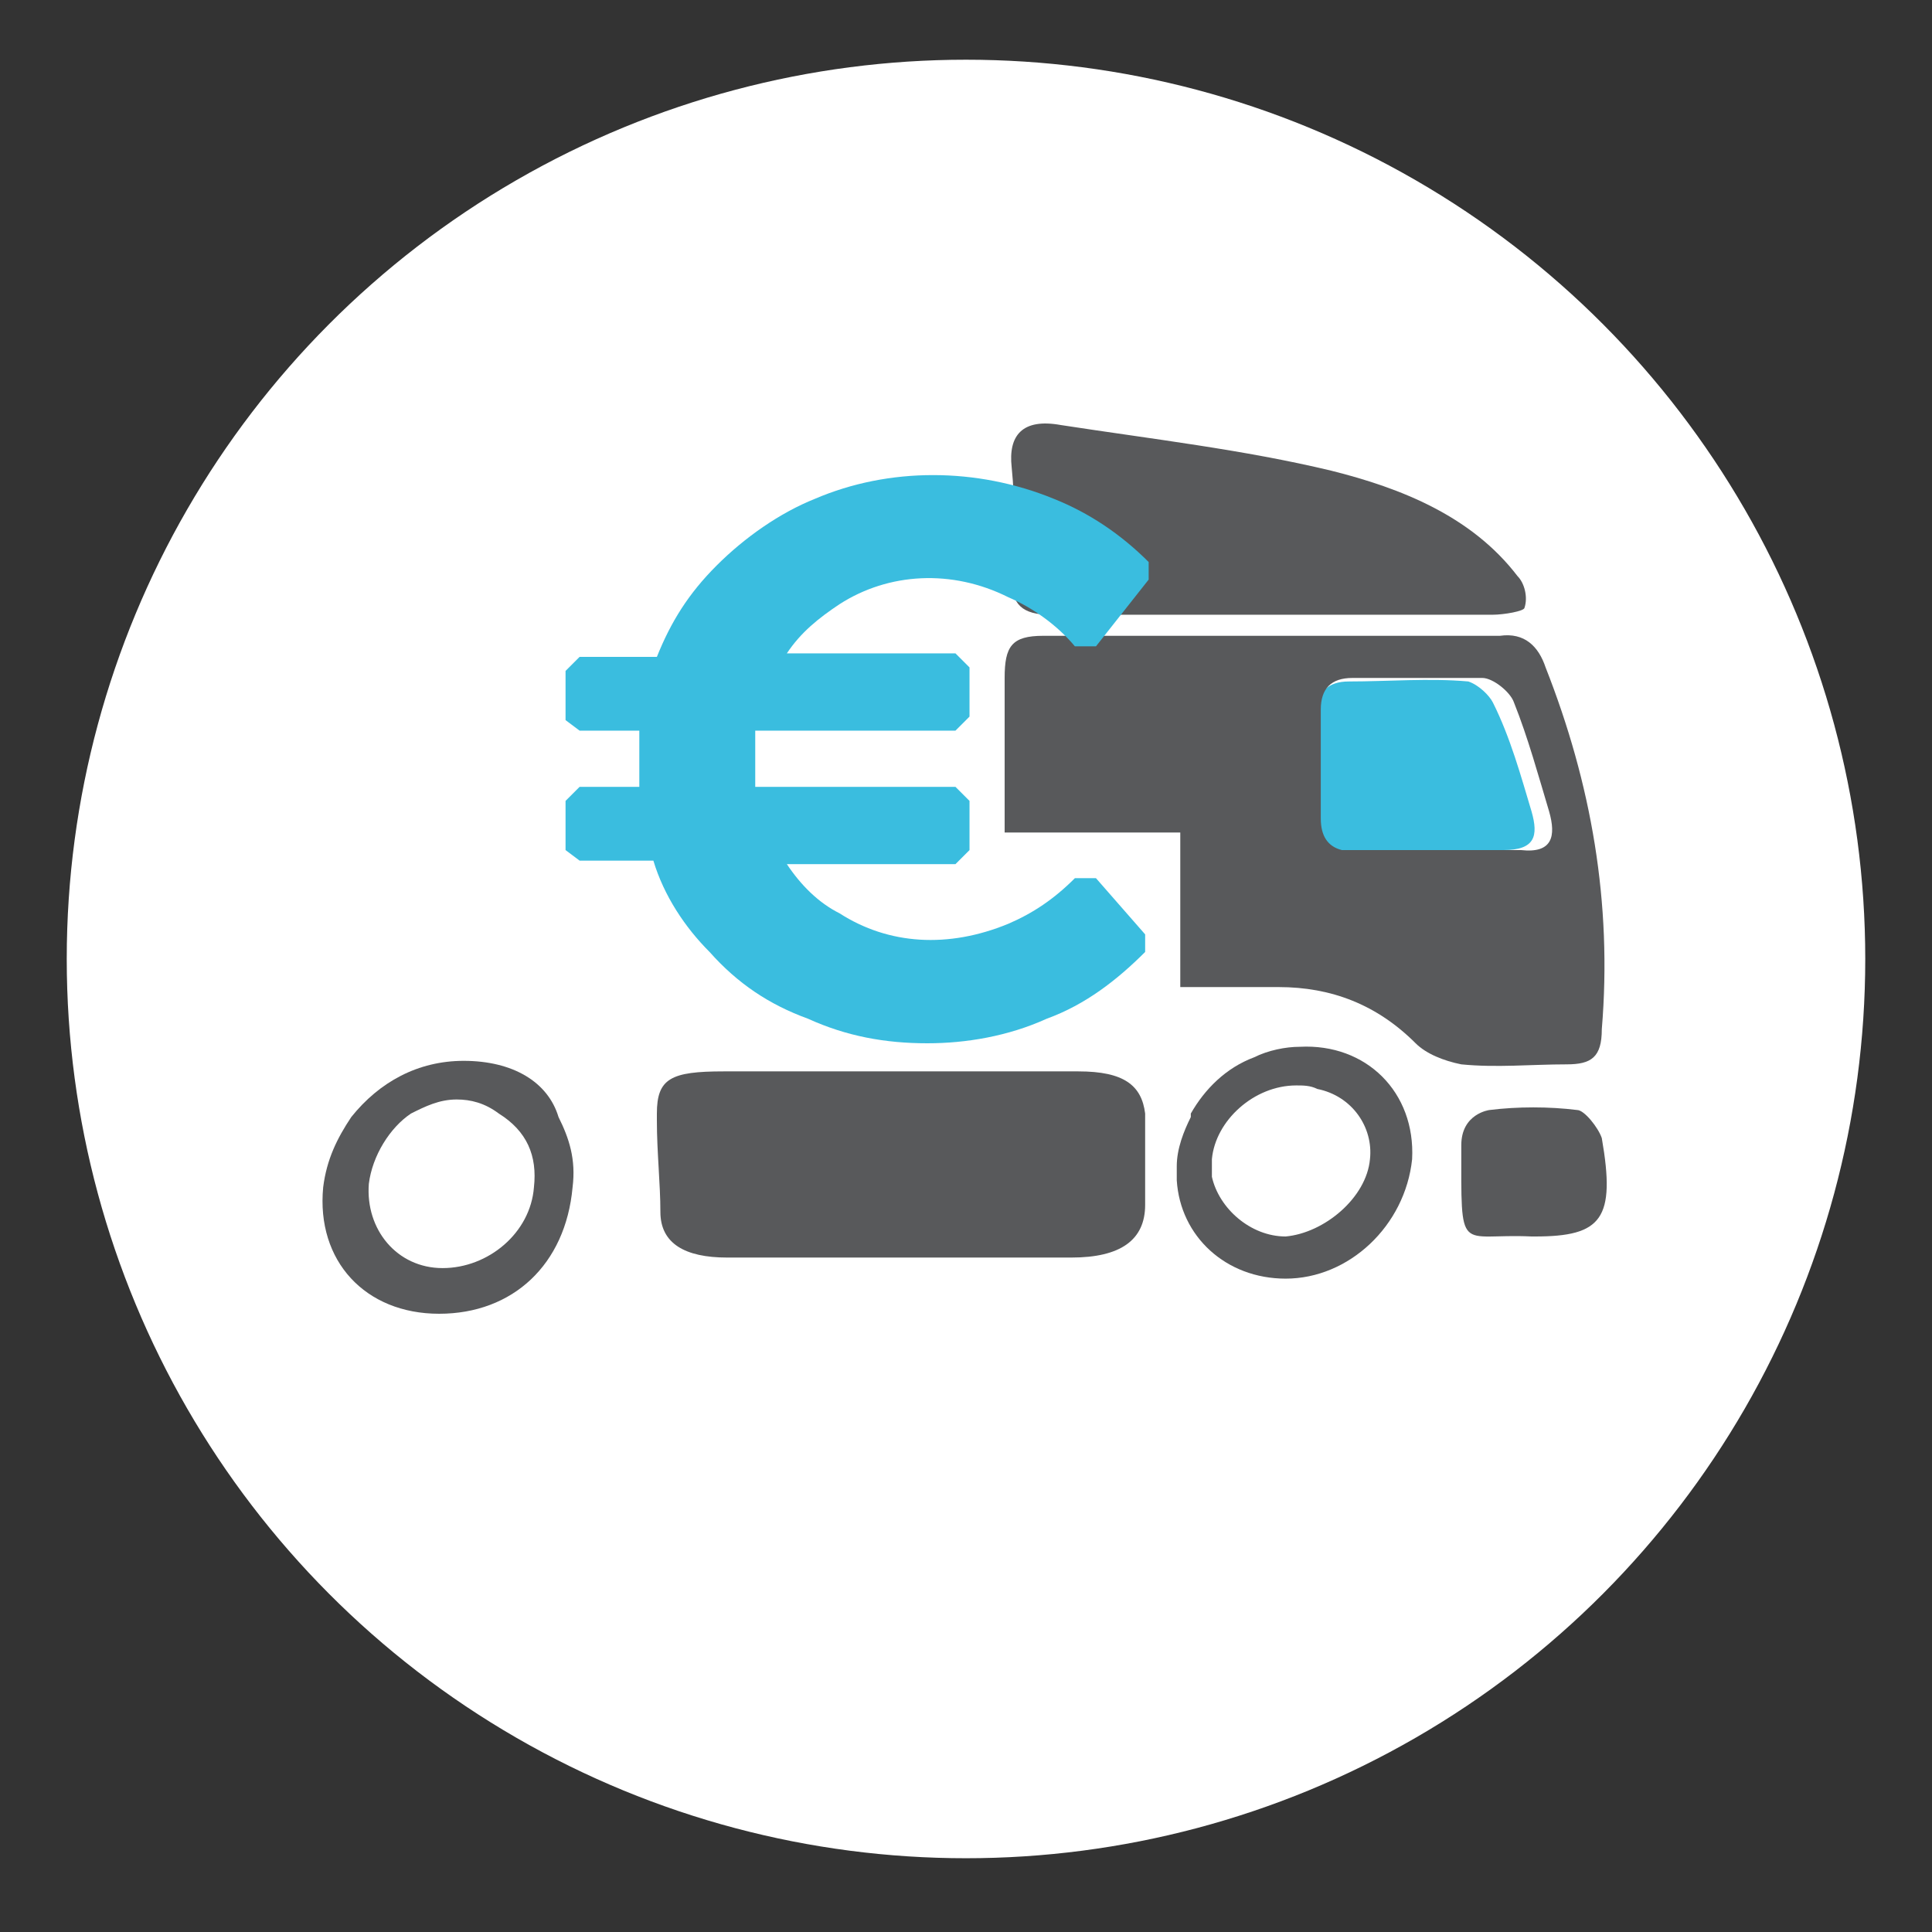
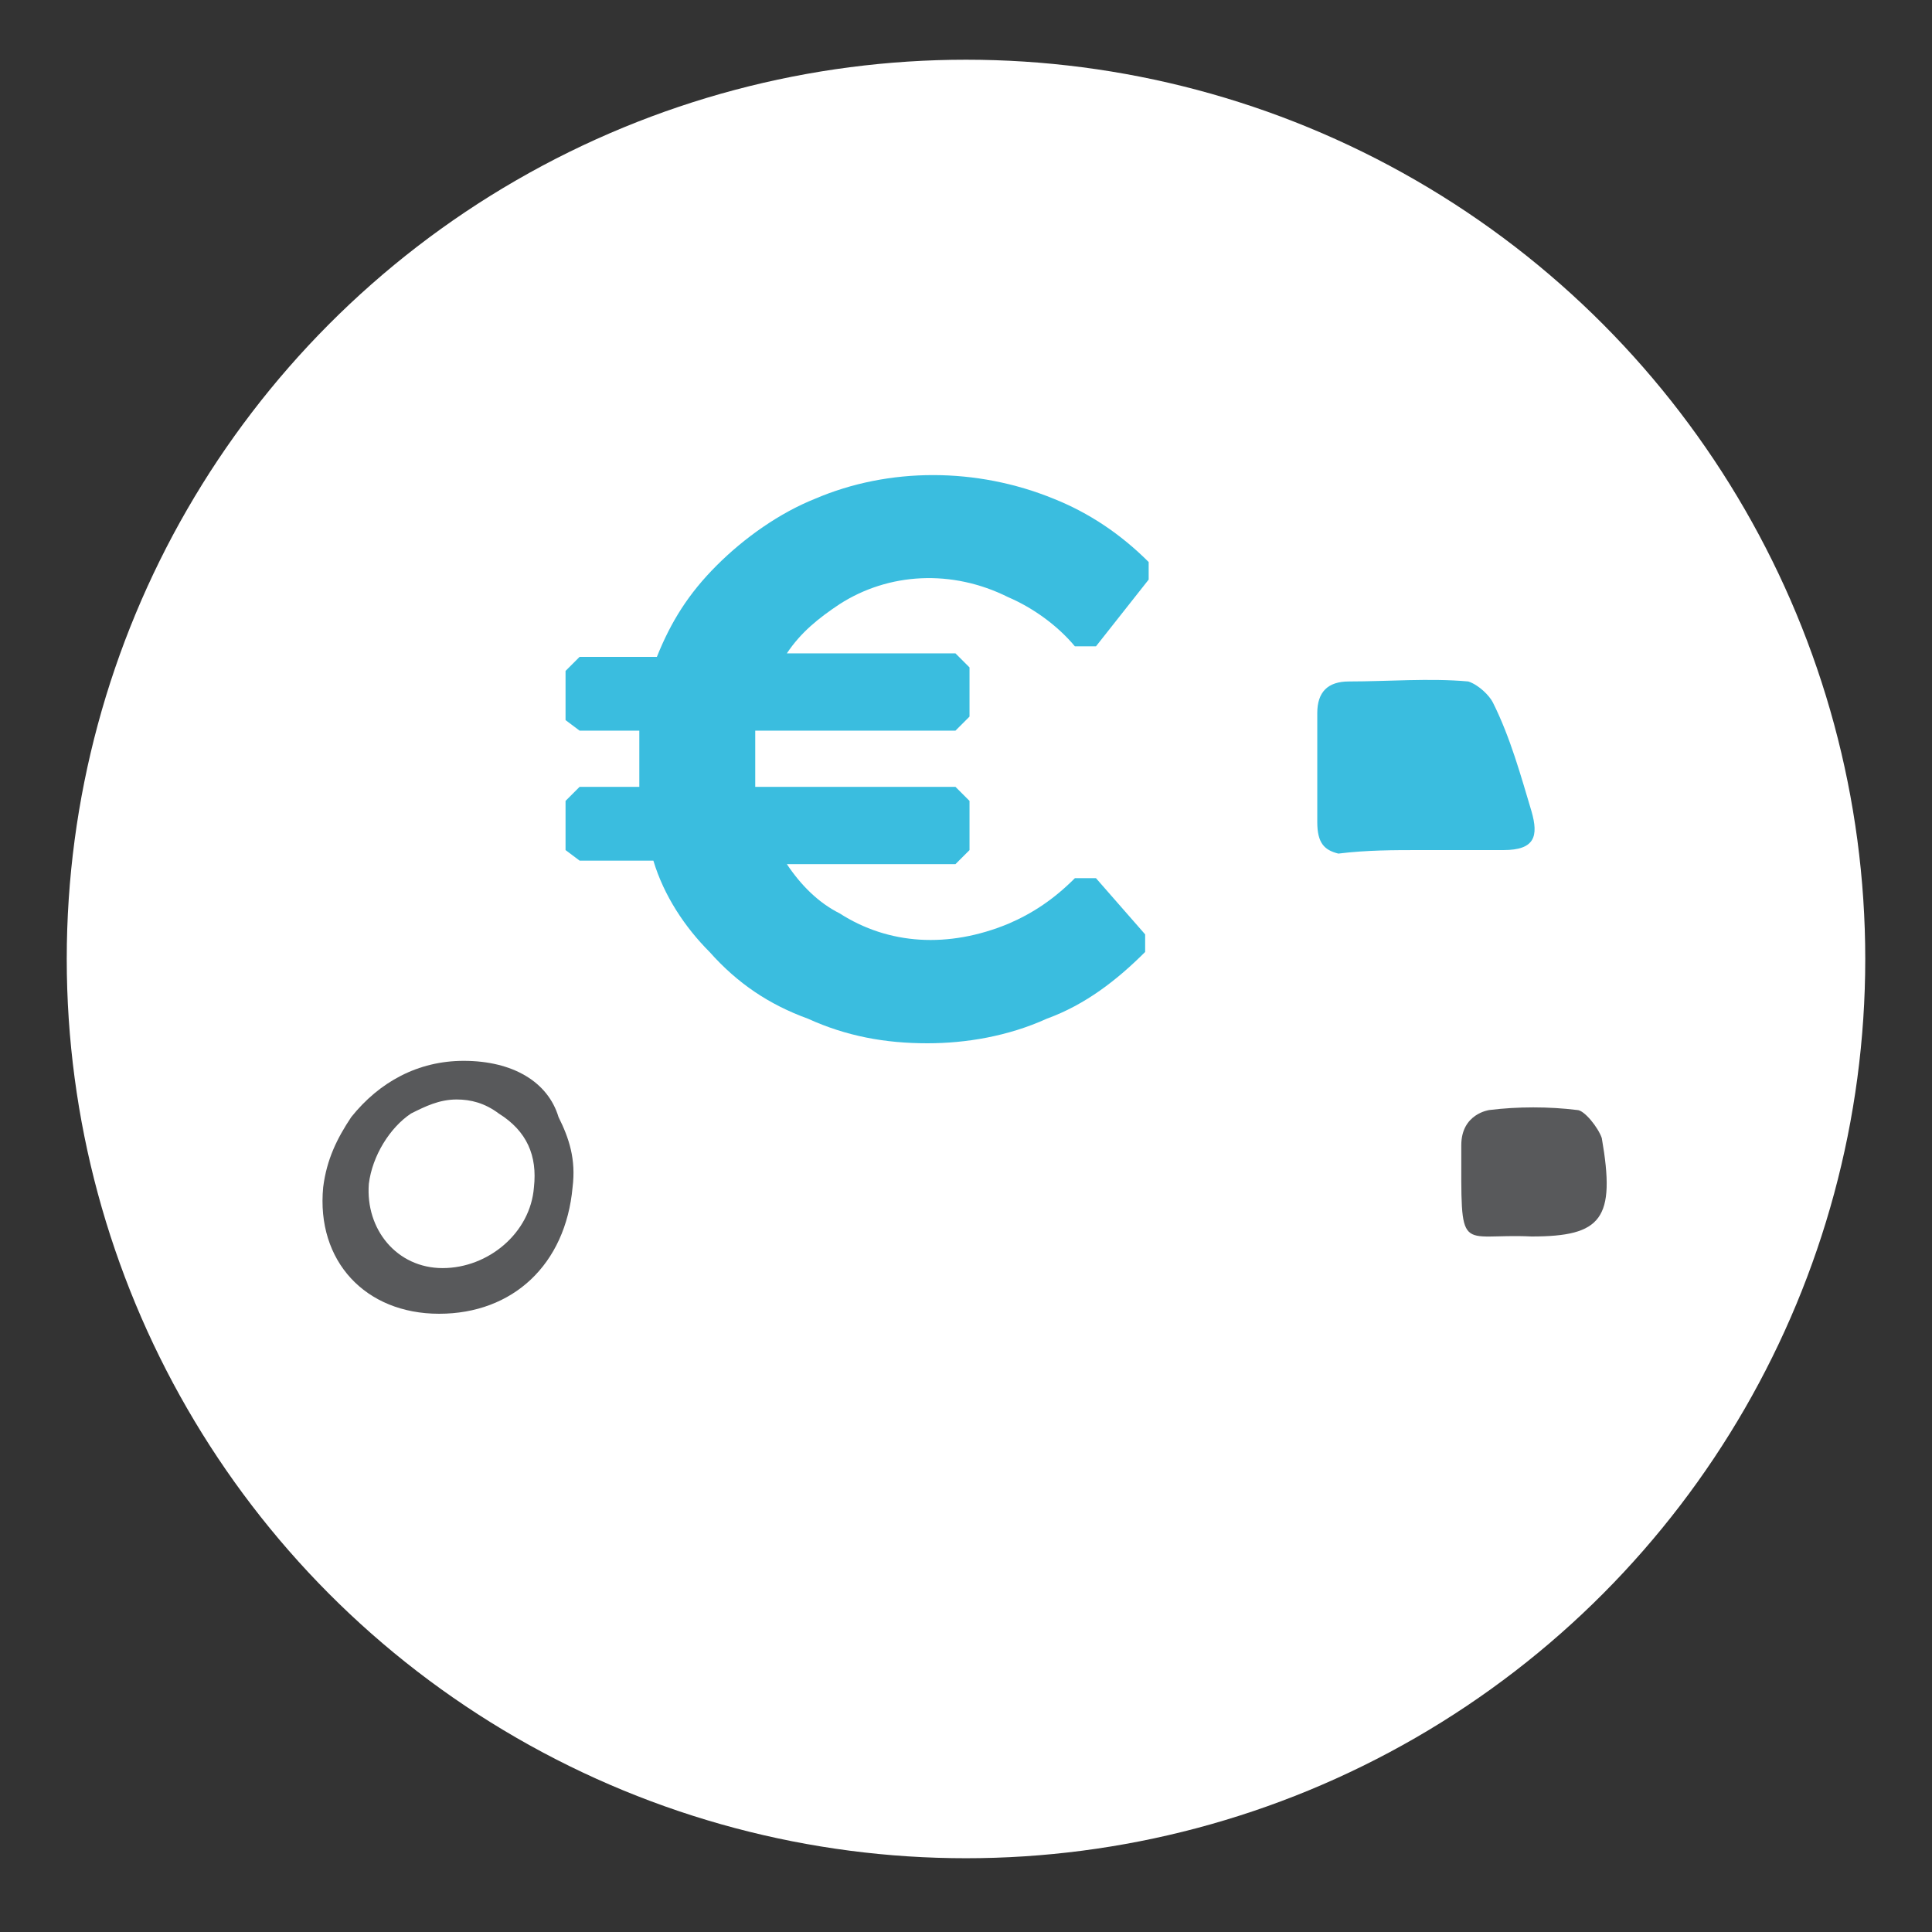
<svg xmlns="http://www.w3.org/2000/svg" version="1.1" id="Layer_1" x="0px" y="0px" viewBox="0 0 55 55" style="enable-background:new 0 0 55 55;" xml:space="preserve">
  <rect x="0" y="0" width="55" height="55" fill="#333333" stroke="none" />
  <style type="text/css"> .st0{fill:#FFFFFF;} .st1{fill:none;} .st2{fill:#58595B;} .st3{fill:#3ABDDF;} </style>
  <g>
    <ellipse class="st0" cx="27.5" cy="27.3" rx="25.6" ry="25.6" />
  </g>
-   <path class="st1" d="M44.1,23.1c-0.3-1-0.6-2.1-1-3.1c-0.1-0.3-0.6-0.7-0.9-0.7c-0.1,0-0.2,0-0.3,0c0.3,0.1,0.6,0.4,0.7,0.6 c0.4,1,0.7,2.1,1.1,3.1c0.2,0.7,0.1,1.2-0.8,1.1c-0.8,0-1.6,0-2.4,0c-0.7,0-1.5,0-2.2,0c0.1,0,0.2,0,0.3,0c0.8,0,1.6,0,2.4,0 c0.8,0,1.6,0,2.4,0C44.2,24.3,44.3,23.8,44.1,23.1z" />
  <path class="st1" d="M37.6,31c-0.2-0.1-0.4-0.1-0.6-0.1c-1.2,0-2.3,1-2.4,2.1c0,0.2,0,0.3,0,0.5c0.2,0.9,1.1,1.7,2.1,1.7 c1.1,0,2.3-1.1,2.4-2.2C39.1,32.1,38.5,31.2,37.6,31z" />
-   <path class="st2" d="M45.6,32.4c-0.1-0.3-0.5-0.8-0.7-0.8c-0.8-0.1-1.7-0.1-2.5,0c0,0-0.8,0.1-0.8,1c0,3.2-0.1,2.5,2,2.6 c0,0,0.1,0,0.1,0C45.6,35.2,46,34.7,45.6,32.4z" />
+   <path class="st2" d="M45.6,32.4c-0.1-0.3-0.5-0.8-0.7-0.8c-0.8-0.1-1.7-0.1-2.5,0c0,0-0.8,0.1-0.8,1c0,3.2-0.1,2.5,2,2.6 C45.6,35.2,46,34.7,45.6,32.4z" />
  <path class="st3" d="M40.4,24.2c0.8,0,1.6,0,2.4,0c0.9,0,1-0.4,0.8-1.1c-0.3-1-0.6-2.1-1.1-3.1c-0.1-0.2-0.4-0.5-0.7-0.6 c-1.1-0.1-2.3,0-3.4,0c-0.6,0-0.9,0.3-0.9,0.9c0,1,0,2.1,0,3.1c0,0.6,0.2,0.8,0.6,0.9C38.9,24.2,39.7,24.2,40.4,24.2z" />
-   <path class="st2" d="M37,29.8c-0.4,0-0.9,0.1-1.3,0.3c-0.8,0.3-1.4,0.9-1.8,1.6c0,0,0,0,0,0.1c-0.2,0.4-0.4,0.9-0.4,1.4 c0,0.1,0,0.3,0,0.4c0.1,1.6,1.4,2.8,3.1,2.8c1.8,0,3.4-1.5,3.6-3.4C40.3,31.1,38.9,29.7,37,29.8z M39,33c-0.1,1.1-1.3,2.1-2.4,2.2 c-1,0-1.9-0.8-2.1-1.7c0-0.2,0-0.3,0-0.5c0.1-1.1,1.2-2.1,2.4-2.1c0.2,0,0.4,0,0.6,0.1C38.5,31.2,39.1,32.1,39,33z" />
  <path class="st2" d="M13.2,30.2c-1.3,0-2.4,0.6-3.2,1.6c-0.4,0.6-0.7,1.2-0.8,2c-0.2,2.1,1.2,3.6,3.3,3.6c2.1,0,3.6-1.4,3.8-3.6 c0.1-0.8-0.1-1.4-0.4-2C15.6,30.8,14.6,30.2,13.2,30.2z M15.2,33.8c-0.1,1.3-1.3,2.3-2.6,2.3c-1.3,0-2.2-1.1-2.1-2.4 c0.1-0.8,0.6-1.6,1.2-2c0.4-0.2,0.8-0.4,1.3-0.4c0.4,0,0.8,0.1,1.2,0.4C15,32.2,15.3,32.9,15.2,33.8z" />
-   <path class="st2" d="M32.6,31.7c-0.1-0.8-0.6-1.2-1.9-1.2c-0.7,0-1.3,0-2,0c-2.7,0-5.4,0-8.1,0c-1.5,0-1.9,0.2-1.9,1.2 c0,0.1,0,0.1,0,0.2c0,0.9,0.1,1.8,0.1,2.6c0,0.9,0.7,1.3,1.9,1.3c1.7,0,3.3,0,5,0c1.6,0,3.2,0,4.8,0c1.4,0,2.1-0.5,2.1-1.5 c0-0.2,0-0.5,0-0.7c0-0.6,0-1.2,0-1.8C32.6,31.8,32.6,31.8,32.6,31.7z" />
-   <path class="st2" d="M28.8,16.5c0,0.7,0.3,1,1.1,1c2.1,0,4.2,0,6.3,0c0,0,0,0,0,0c2.1,0,4.2,0,6.3,0c0.3,0,0.9-0.1,0.9-0.2 c0.1-0.3,0-0.7-0.2-0.9c-1.3-1.7-3.3-2.5-5.3-3c-2.5-0.6-5.1-0.9-7.7-1.3c-1.1-0.2-1.5,0.3-1.4,1.2C28.9,14.3,28.9,15.4,28.8,16.5z" />
-   <path class="st2" d="M44.6,30.3c0.7,0,1-0.2,1-1c0.3-3.6-0.3-7-1.6-10.3c-0.2-0.6-0.6-1-1.3-0.9c-1.9,0-3.8,0-5.7,0c0,0,0,0,0,0 c-1.9,0-5.4,0-7.3,0c-0.9,0-1.1,0.3-1.1,1.2c0,1.6,0,2.8,0,4.4h1.8h0h3.2c0,1.2,0,3,0,4.2c0,0.1,0,0.1,0,0.2c0.9,0,1.8,0,2.8,0 c1.5,0,2.8,0.5,3.9,1.6c0.3,0.3,0.8,0.5,1.3,0.6C42.6,30.4,43.6,30.3,44.6,30.3z M40.9,24.2c-0.8,0-1.6,0-2.4,0c-0.1,0-0.2,0-0.3,0 c-0.4-0.1-0.6-0.4-0.6-0.9c0-1,0-2.1,0-3.1c0-0.6,0.3-0.9,0.9-0.9c1.1,0,2.3,0,3.4,0c0.1,0,0.2,0,0.3,0c0.3,0,0.8,0.4,0.9,0.7 c0.4,1,0.7,2.1,1,3.1c0.2,0.7,0.1,1.2-0.8,1.1C42.5,24.2,41.7,24.2,40.9,24.2z" />
  <path class="st3" d="M30.6,25c-0.6,0.6-1.2,1-1.9,1.3c-1.7,0.7-3.4,0.6-4.8-0.3c-0.6-0.3-1.1-0.8-1.5-1.4h4.8l0.4-0.4v-1.4l-0.4-0.4 h-5.7c0-0.3,0-0.5,0-0.8c0-0.2,0-0.5,0-0.8h5.7l0.4-0.4v-1.4l-0.4-0.4h-4.8c0.4-0.6,0.9-1,1.5-1.4c1.4-0.9,3.2-1,4.8-0.2 c0.7,0.3,1.4,0.8,1.9,1.4h0.6l1.5-1.9l0-0.5c-0.8-0.8-1.7-1.4-2.7-1.8c-2.2-0.9-4.7-0.9-6.8,0c-1,0.4-2,1.1-2.8,1.9 c-0.8,0.8-1.3,1.6-1.7,2.6h-2.2l-0.4,0.4v1.4l0.4,0.3h1.7c0,0.2,0,0.5,0,0.8c0,0.2,0,0.5,0,0.8h-1.7l-0.4,0.4v1.4l0.4,0.3h2.1 c0.3,1,0.9,1.9,1.6,2.6c0.8,0.9,1.7,1.5,2.8,1.9c1.1,0.5,2.2,0.7,3.4,0.7c1.1,0,2.3-0.2,3.4-0.7c1.1-0.4,2-1.1,2.8-1.9v-0.5L31.2,25 H30.6z" />
</svg>